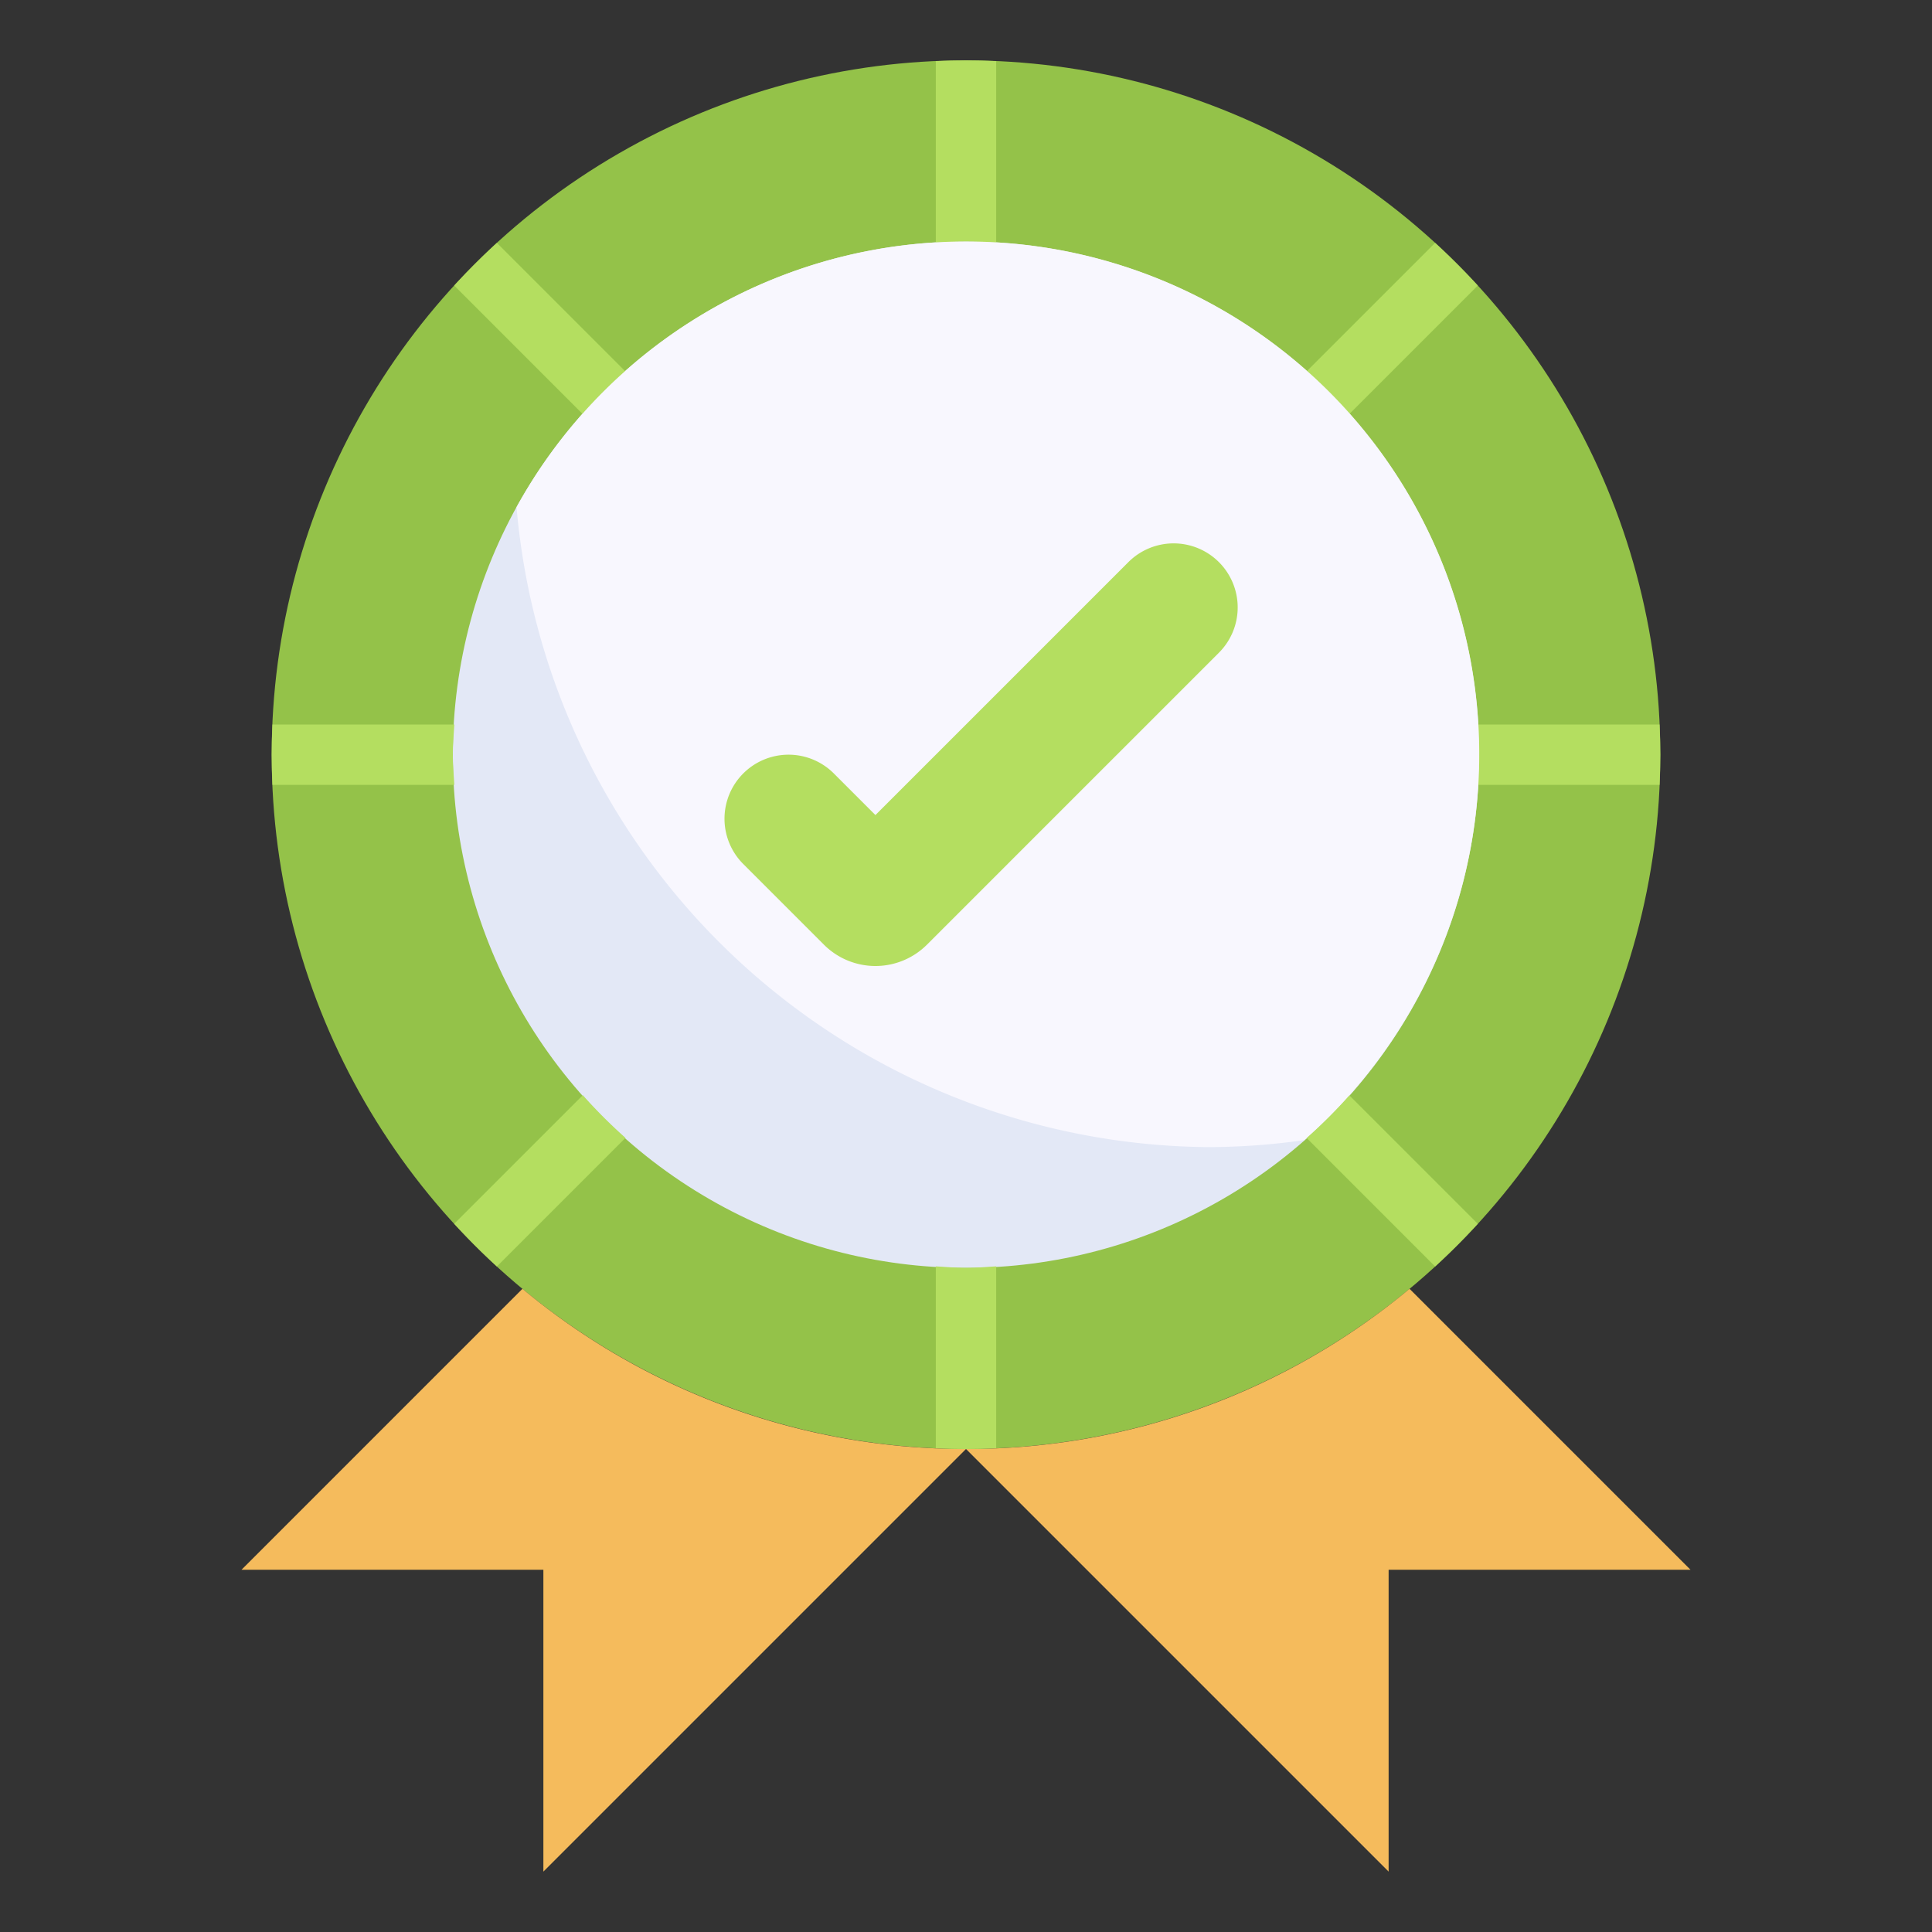
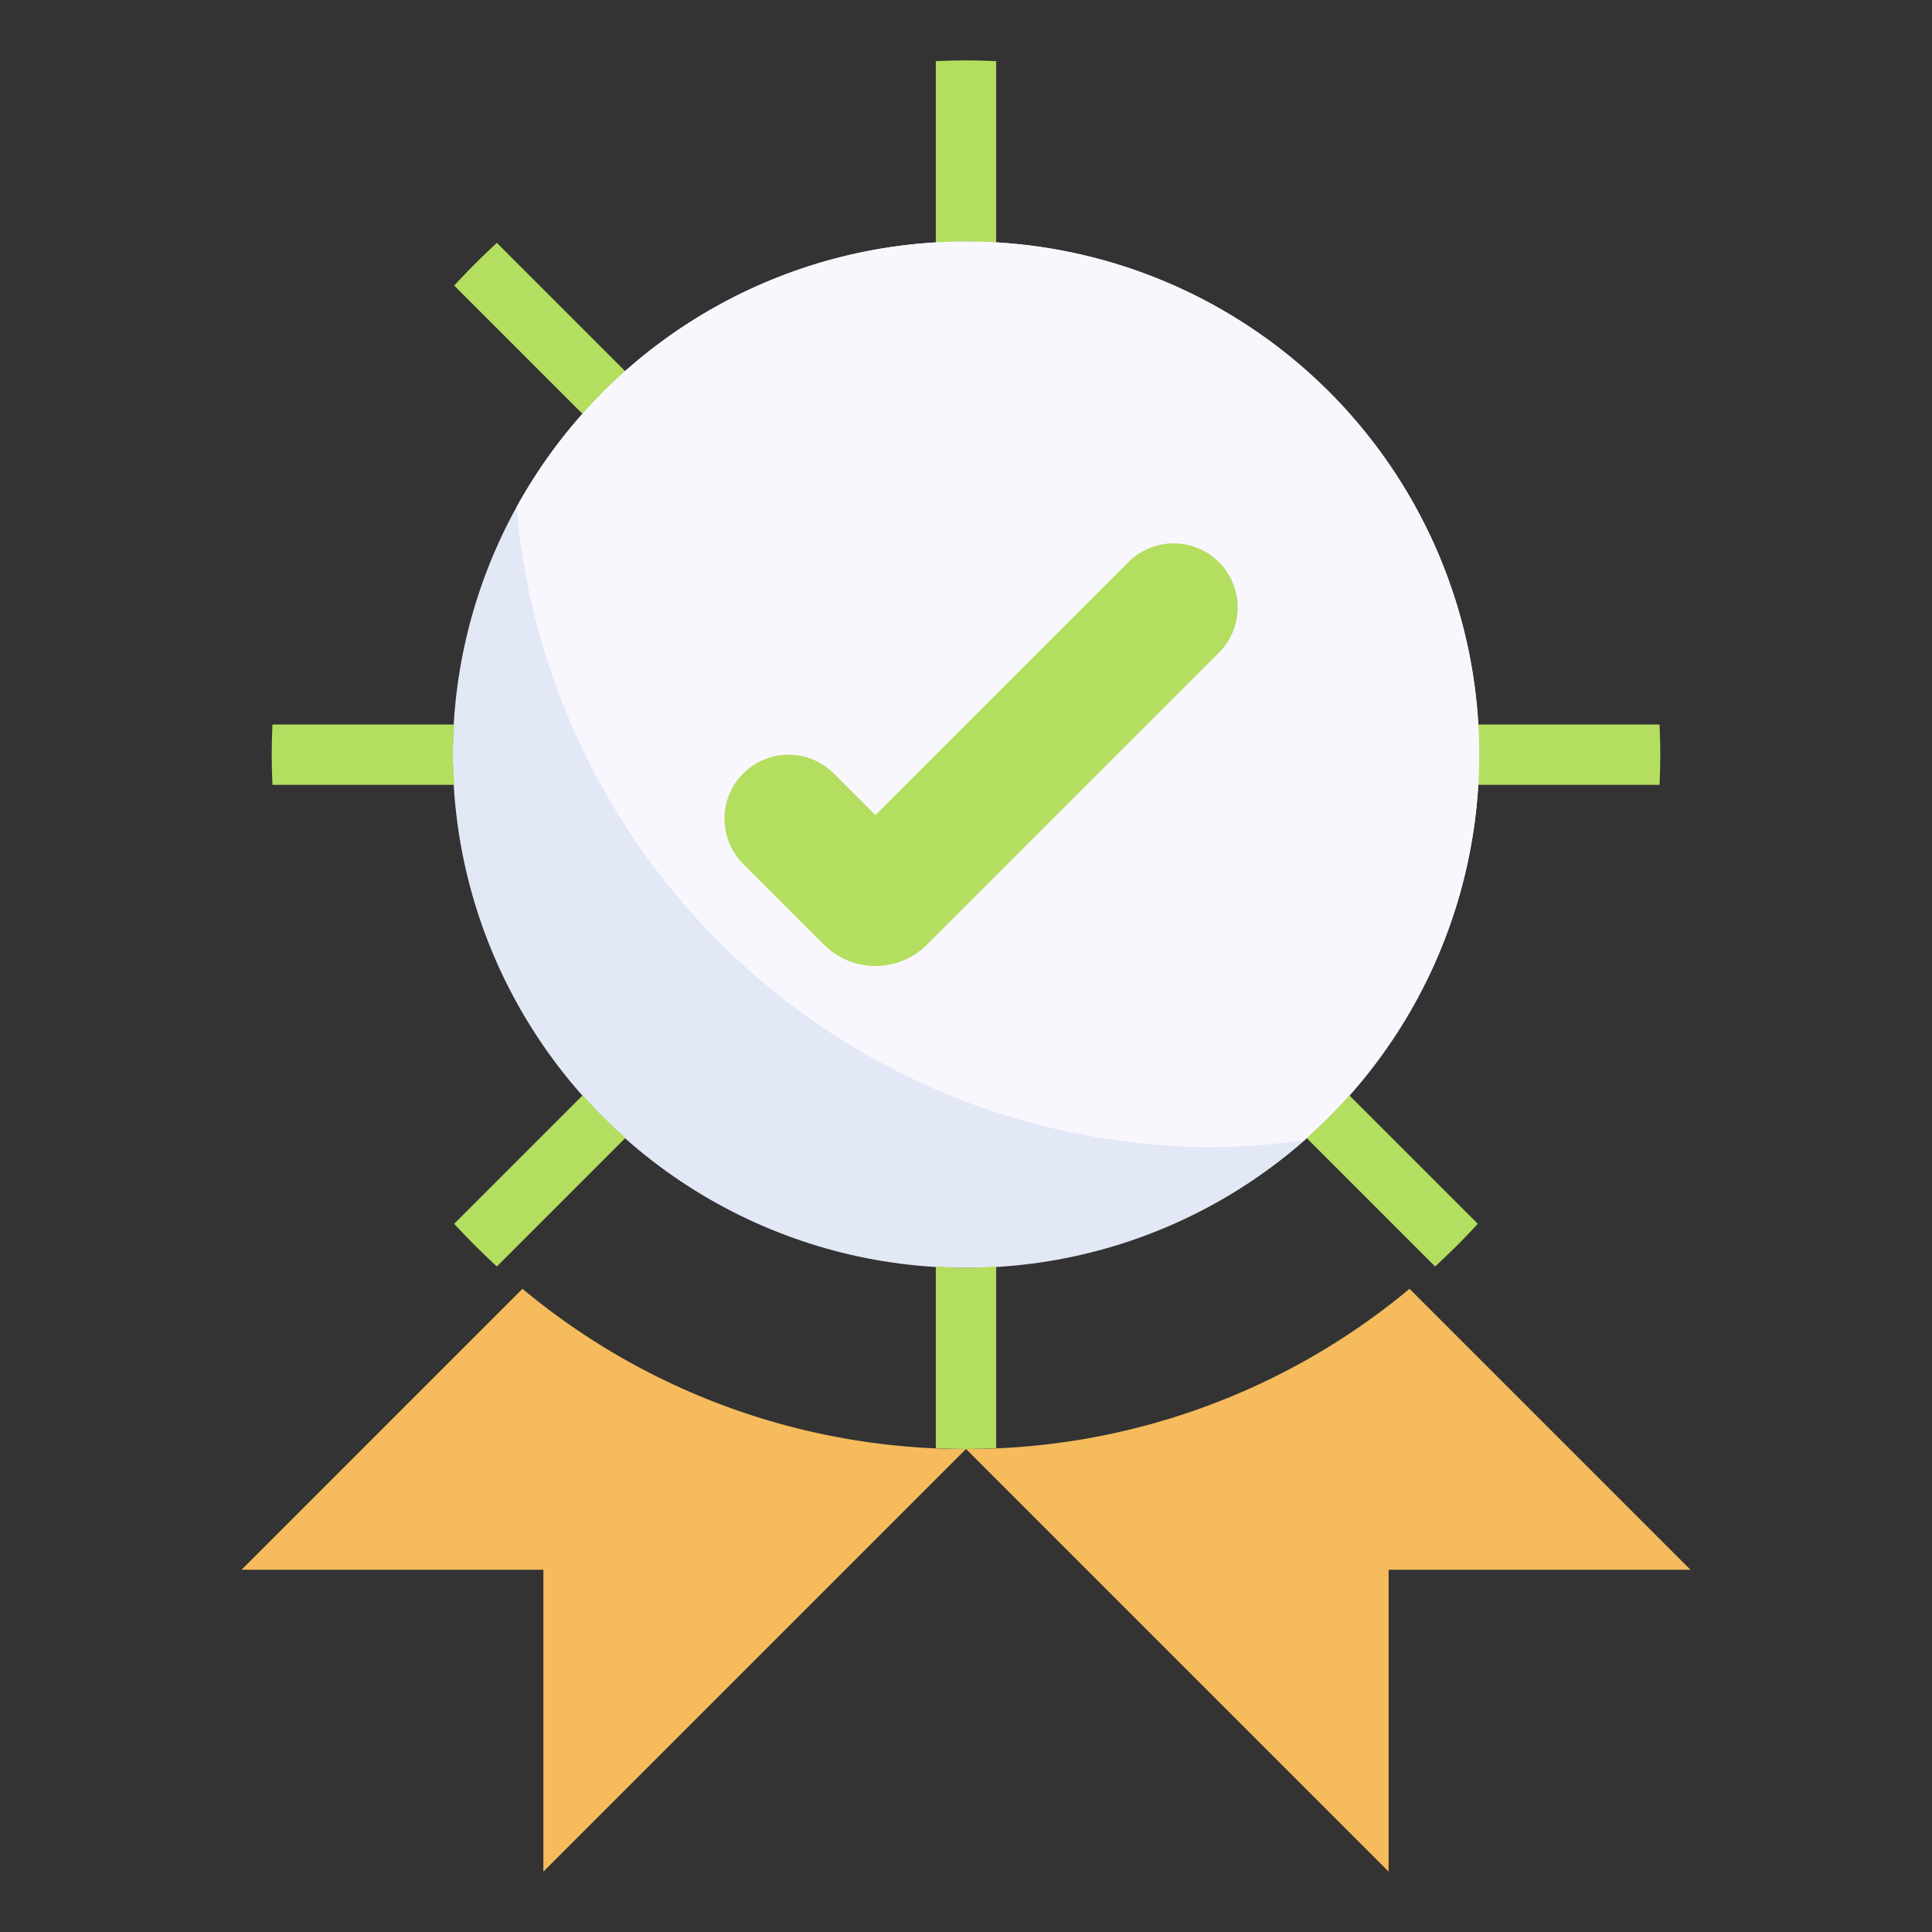
<svg xmlns="http://www.w3.org/2000/svg" viewBox="0 0 64 64" data-name="Layer 3">
  <rect x="0" y="0" width="64" height="64" fill="#333333" stroke="none" />
-   <circle cx="32" cy="25" fill="#94c249" r="23" />
  <path d="m8 52h10v10l14-14a22.9 22.9 0 0 1 -14.693-5.307z" fill="#f5bb5c" />
  <path d="m46.693 42.693a22.9 22.9 0 0 1 -14.693 5.307l14 14v-10h10z" fill="#f5bb5c" />
  <circle cx="32" cy="25" fill="#e3e8f6" r="17" />
  <g fill="#b4de60">
    <path d="m32 42c-.338 0-.667-.031-1-.05v6.025c.332.014.665.025 1 .025s.668-.011 1-.025v-6.025c-.333.019-.662.05-1 .05z" />
    <path d="m44.694 36.28a17.151 17.151 0 0 1 -1.414 1.414l4.26 4.26q.736-.676 1.414-1.414z" />
    <path d="m54.975 24h-6.025c.019.333.05.662.05 1s-.031.667-.05 1h6.025c.014-.332.025-.665.025-1s-.011-.668-.025-1z" />
-     <path d="m44.694 13.72 4.26-4.26q-.676-.737-1.414-1.414l-4.26 4.26a17.151 17.151 0 0 1 1.414 1.414z" />
    <path d="m32 8c.338 0 .667.031 1 .05v-6.025c-.332-.014-.665-.025-1-.025s-.668.011-1 .025v6.025c.333-.019.662-.05 1-.05z" />
    <path d="m20.72 12.306-4.26-4.26q-.737.677-1.414 1.414l4.26 4.26a17.151 17.151 0 0 1 1.414-1.414z" />
    <path d="m19.306 36.28-4.26 4.26q.677.736 1.414 1.414l4.26-4.26a17.151 17.151 0 0 1 -1.414-1.414z" />
    <path d="m15 25c0-.338.031-.667.05-1h-6.025c-.014.332-.025.665-.025 1s.011.668.025 1h6.025c-.019-.333-.05-.662-.05-1z" />
  </g>
  <path d="m32 8a16.992 16.992 0 0 0 -14.889 8.8 23.2 23.2 0 0 0 22.889 21.2 22.8 22.8 0 0 0 3.2-.231 16.985 16.985 0 0 0 -11.2-29.769z" fill="#f8f7fe" />
  <path d="m27.621 25.621 1.379 1.379 8.379-8.379a2.12 2.12 0 0 1 1.5-.621 2.122 2.122 0 0 1 2.121 2.121 2.12 2.12 0 0 1 -.621 1.5l-9.672 9.672a2.414 2.414 0 0 1 -1.707.707 2.414 2.414 0 0 1 -1.707-.707l-2.672-2.672a2.12 2.12 0 0 1 -.621-1.5 2.122 2.122 0 0 1 2.121-2.121 2.12 2.12 0 0 1 1.5.621z" fill="#b4de60" />
</svg>